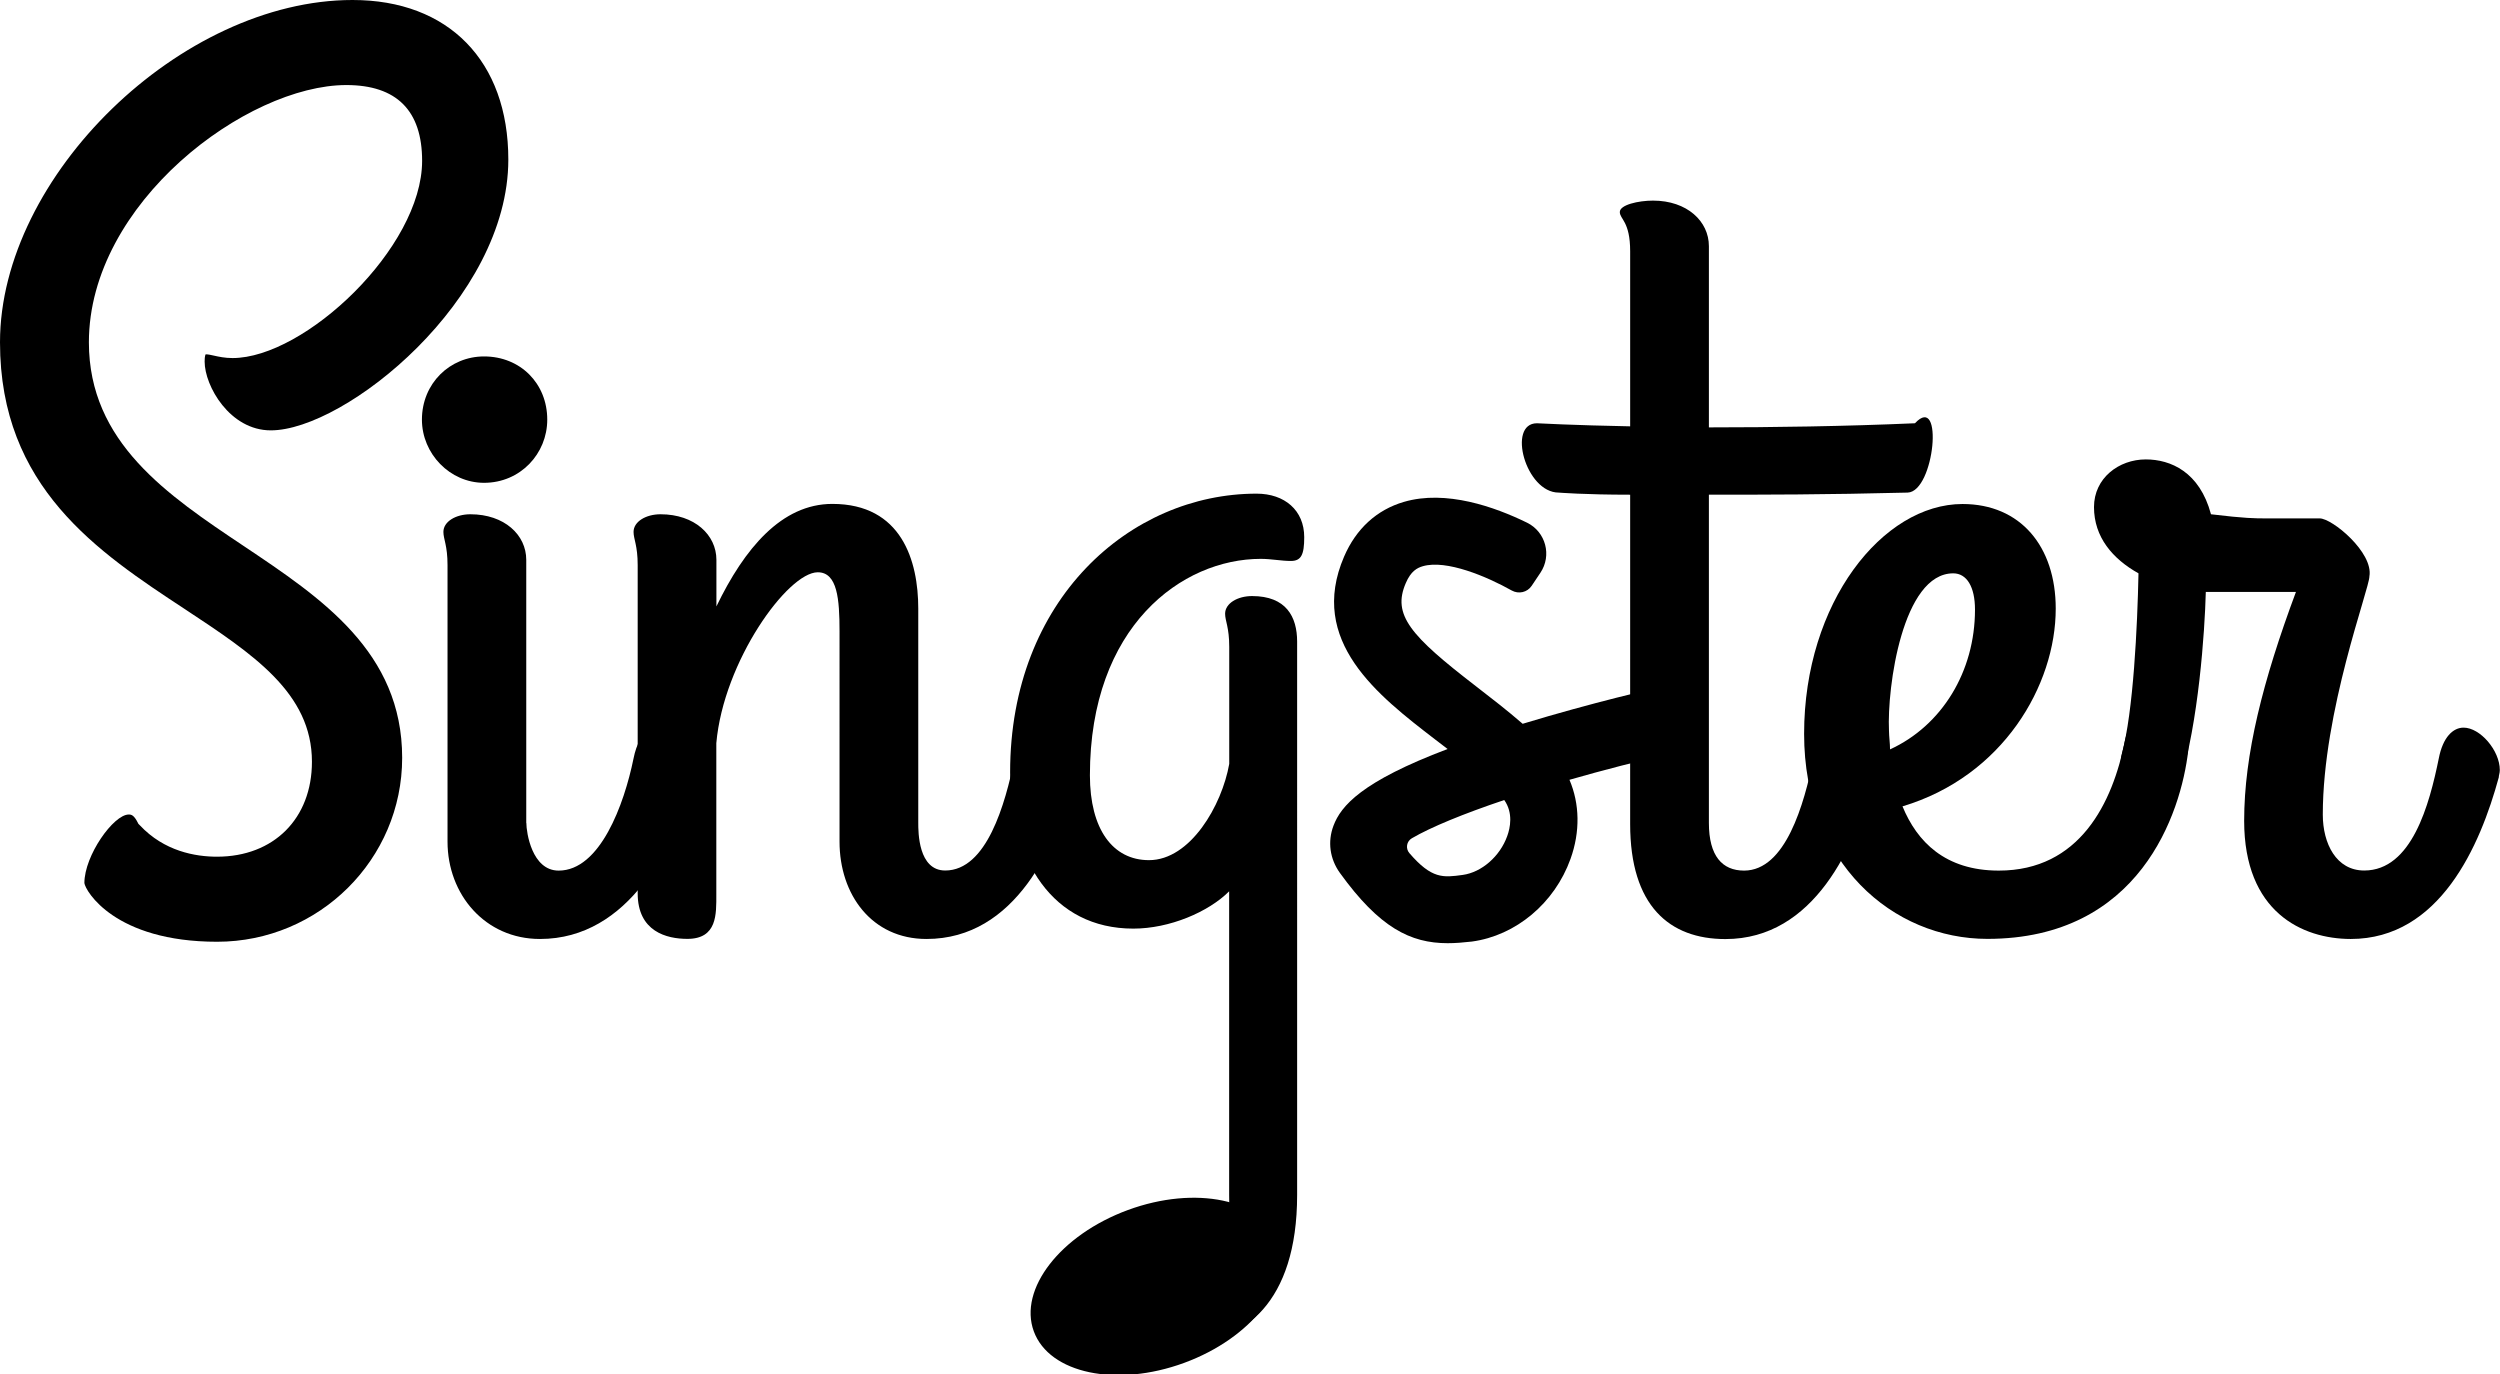
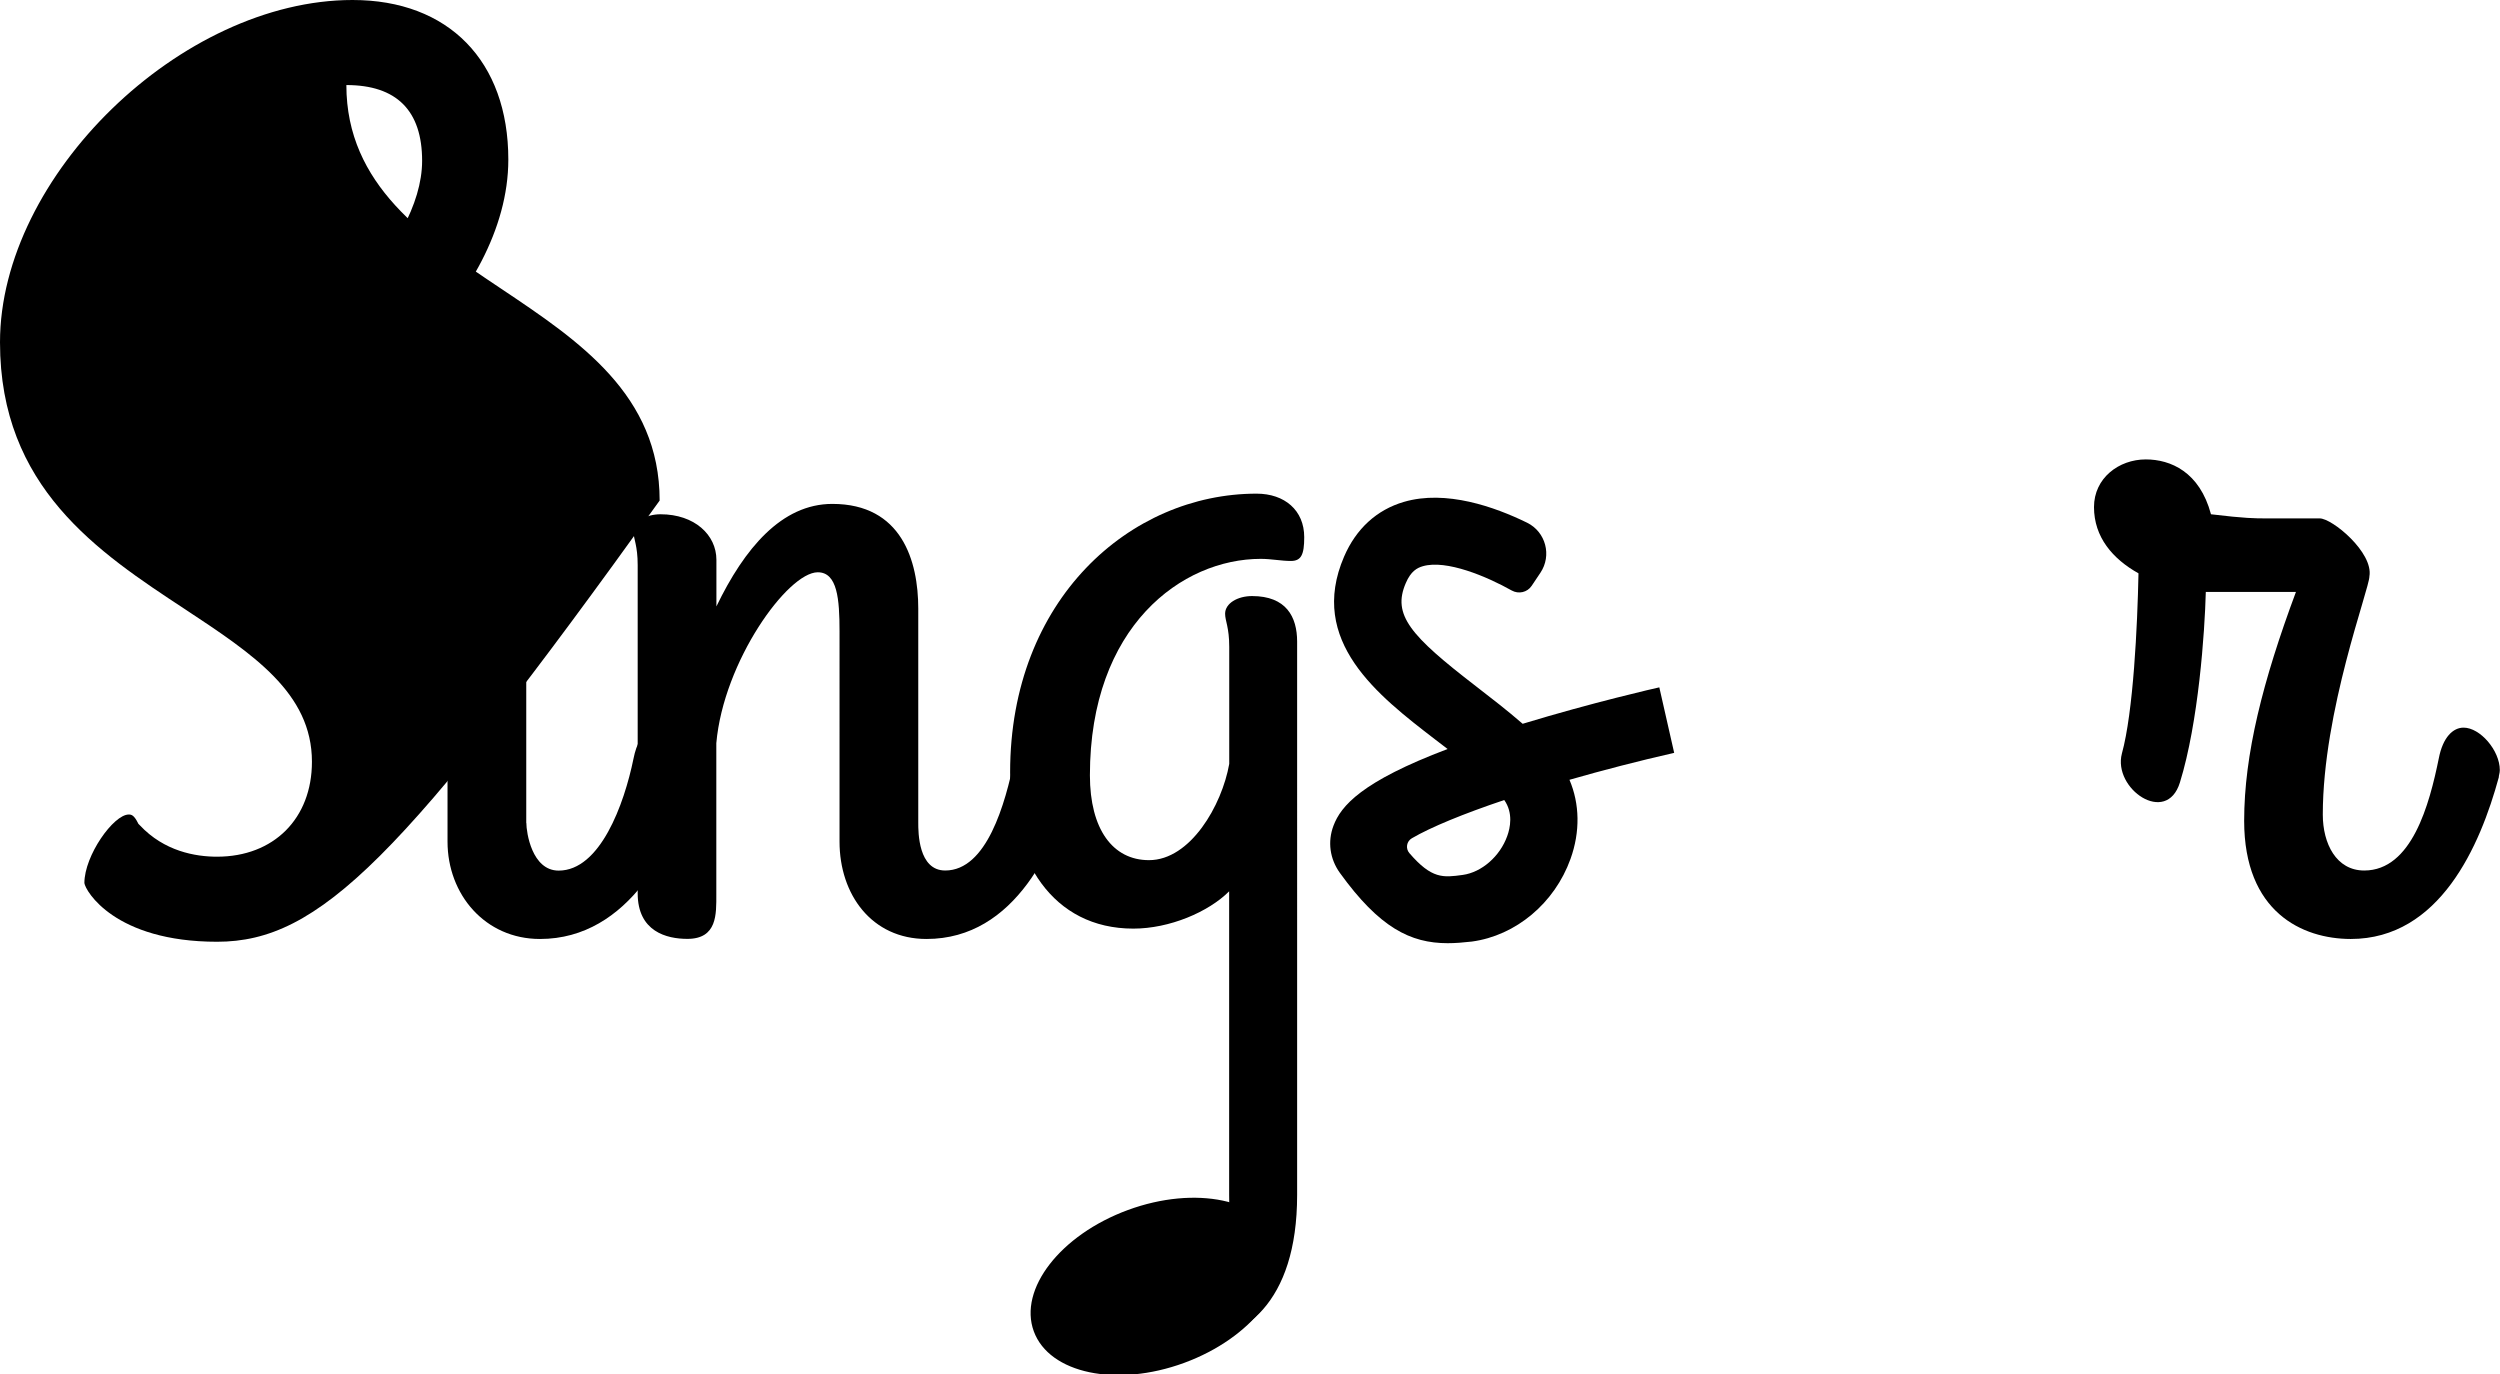
<svg xmlns="http://www.w3.org/2000/svg" version="1.1" id="Layer_1" x="0px" y="0px" viewBox="0 0 260.71 143.3" style="enable-background:new 0 0 260.71 143.3;" xml:space="preserve">
  <g>
    <path d="M44,43.76c0-3.78,2.92-6.59,6.48-6.59c3.78,0,6.59,2.81,6.59,6.59c0,3.56-2.81,6.59-6.59,6.59   C46.92,50.35,44,47.32,44,43.76z" />
  </g>
  <g>
    <path d="M54.89,85.82c0,0.97,0.57,4.97,3.37,4.97c4.32,0,6.83-6.91,7.8-11.66c1.3-6.59,7.13-1.51,6.26,1.94   c-1.94,7.13-6.72,16.85-16.01,16.85c-5.72,0-9.64-4.64-9.64-10.15V58.93c0-2.05-0.43-2.7-0.43-3.46c0-1.08,1.3-1.84,2.81-1.84   c3.56,0,5.83,2.16,5.83,4.75V85.82z" />
    <path d="M66.5,58.93c0-2.05-0.43-2.7-0.43-3.46c0-1.08,1.3-1.84,2.81-1.84c3.56,0,5.83,2.16,5.83,4.75v4.86   c2.92-6.05,6.8-10.69,12.09-10.69c7.23,0,8.96,5.94,8.96,10.91v22.35c0,0.97,0,4.97,2.81,4.97c4.32,0,6.26-6.91,7.23-11.66   c0.43-2.27,1.51-3.24,2.59-3.24c1.73,0,3.78,2.38,3.78,4.43c0,0.11,0,0.32-0.11,0.76c-1.84,7.13-6.16,16.85-15.44,16.85   c-5.72,0-9.07-4.64-9.07-10.15V65.84c0-3.35-0.22-6.16-2.27-6.16c-3.13,0-9.83,9.29-10.58,17.82v15.77c0,2.05,0.11,4.64-3.02,4.64   c-2.16,0-5.18-0.76-5.18-4.75V58.93z" />
    <path d="M125.16,133.15c3.46,0,3.02-6.48,3.02-8.53v-18.36v-1.97V92.95c-2.16,2.16-6.21,3.89-9.99,3.89   c-8.42,0-12.85-7.13-12.85-16.31c0-18.03,12.53-29.05,25.7-29.05c2.92,0,4.97,1.73,4.97,4.54c0,1.84-0.32,2.48-1.4,2.48   c-0.97,0-2.05-0.22-3.13-0.22c-8.21,0-17.82,7.02-17.82,22.57c0,5.62,2.38,8.85,6.16,8.85c4.32,0,7.61-5.72,8.37-10.04v-12.2   c0-2.05-0.43-2.7-0.43-3.46c0-1.08,1.3-1.84,2.81-1.84c3.56,0,4.7,2.16,4.7,4.75V96.3v9.07v19.25c0,11.34-5.72,15.33-11.23,15.33" />
-     <path d="M170,44.46V26.21c0-3.13-1.08-3.35-1.08-4.1s1.94-1.19,3.46-1.19c3.56,0,5.83,2.16,5.83,4.75v18.9   c6.59,0,14.15-0.11,21.49-0.43c3.02-3.24,2.05,7.13-0.76,7.23c-8.64,0.22-15.01,0.22-20.73,0.22v34.23c0,3.46,1.4,4.97,3.67,4.97   c4.32,0,6.26-6.91,7.23-11.66c0.43-2.27,1.51-3.24,2.59-3.24c1.73,0,3.78,2.38,3.78,4.43c0,0.11,0,0.32-0.11,0.76   c-1.84,7.13-6.16,16.85-15.44,16.85c-5.83,0-9.93-3.46-9.93-11.99V51.59c-4.75,0-7.45-0.22-7.45-0.22c-3.46,0-5.4-7.23-2.27-7.23   C160.28,44.14,164.17,44.35,170,44.46z" />
-     <path d="M198.4,84.09c1.51,3.67,4.43,6.7,10.04,6.7c8.42,0,11.88-7.02,13.17-13.61c0.97-4.86,7.02-2.7,6.59,1.08   c-0.76,6.59-5.08,19.65-20.95,19.65c-9.83,0-19.11-7.88-19.11-21.38c0-13.71,8.21-23.97,16.52-23.97c6.05,0,9.72,4.43,9.72,10.91   C214.38,71.46,208.87,80.96,198.4,84.09z M197.1,78.15c5.4-2.48,8.86-8.1,8.86-14.58c0-2.38-0.86-3.78-2.27-3.78   c-5.29,0-6.91,11.88-6.7,16.41C197,76.86,197.1,77.51,197.1,78.15z" />
    <path d="M234.03,85.6c0-6.91,1.94-14.58,5.4-23.87h-8.21h-1.19c-0.11,4.21-0.76,13.61-2.7,19.87c-1.4,4.54-7.02,0.65-6.05-3.02   c1.19-4.32,1.62-13.28,1.73-18.79c-2.7-1.51-4.64-3.78-4.64-6.91c0-3.02,2.59-4.97,5.4-4.97c2.59,0,5.62,1.3,6.8,5.72   c3.56,0.43,4.64,0.43,5.72,0.43h5.62c1.3,0,5.62,3.56,5.18,6.05c0,1.3-4.86,14.04-4.86,24.84c0,3.02,1.4,5.83,4.32,5.83   c4.97,0,6.8-6.91,7.77-11.66c0.43-2.27,1.51-3.24,2.59-3.24c1.73,0,3.78,2.38,3.78,4.43c0,0.32-0.11,0.54-0.11,0.76   c-1.94,7.13-6.16,16.85-15.44,16.85C240.08,97.91,234.03,95.11,234.03,85.6z" />
  </g>
  <ellipse transform="matrix(0.939 -0.345 0.345 0.939 -38.873 49.867)" cx="120.54" cy="134.05" rx="13.58" ry="8.49" />
-   <path d="M22.64,98.21c-10.68,0-13.74-5.31-13.84-6.12c0-2.87,3.04-7.15,4.63-7.15c0.28,0,0.55,0.07,0.96,0.89l0.04,0.08l0.16,0.16  c2.53,2.7,5.77,3.27,8.04,3.27c5.92,0,9.9-3.98,9.9-9.9c0-7.18-6.15-11.23-13.27-15.93C10.23,57.57,0,50.82,0,35.7  C0,18.35,18.9,0,36.77,0c10.01,0,16.24,6.37,16.24,16.64c0,14.59-17.03,28.24-24.77,28.24c-4.28,0-6.9-4.64-6.9-7.17  c0-0.63,0.1-0.75,0.11-0.76c0.25,0,0.52,0.06,0.83,0.13c0.53,0.12,1.18,0.26,1.97,0.26c7.51,0,19.77-11.49,19.77-20.57  c0-5.24-2.66-7.9-7.9-7.9C25.75,8.87,9.27,21.15,9.27,35.7c0,10.44,8.2,15.93,16.13,21.23c8.13,5.44,16.54,11.06,16.54,22.1  C41.94,89.61,33.28,98.21,22.64,98.21z" />
+   <path d="M22.64,98.21c-10.68,0-13.74-5.31-13.84-6.12c0-2.87,3.04-7.15,4.63-7.15c0.28,0,0.55,0.07,0.96,0.89l0.04,0.08l0.16,0.16  c2.53,2.7,5.77,3.27,8.04,3.27c5.92,0,9.9-3.98,9.9-9.9c0-7.18-6.15-11.23-13.27-15.93C10.23,57.57,0,50.82,0,35.7  C0,18.35,18.9,0,36.77,0c10.01,0,16.24,6.37,16.24,16.64c0,14.59-17.03,28.24-24.77,28.24c-4.28,0-6.9-4.64-6.9-7.17  c0-0.63,0.1-0.75,0.11-0.76c0.25,0,0.52,0.06,0.83,0.13c0.53,0.12,1.18,0.26,1.97,0.26c7.51,0,19.77-11.49,19.77-20.57  c0-5.24-2.66-7.9-7.9-7.9c0,10.44,8.2,15.93,16.13,21.23c8.13,5.44,16.54,11.06,16.54,22.1  C41.94,89.61,33.28,98.21,22.64,98.21z" />
  <g>
    <path d="M150.97,98.36c-3.88,0-7.12-1.62-11.24-7.33c-1.05-1.46-1.3-3.25-0.67-4.92c0.78-2.07,2.93-4.61,11.9-8   c-0.44-0.34-0.89-0.69-1.33-1.02c-5.91-4.55-13.27-10.22-9.46-19.05c1.25-2.9,3.4-4.87,6.23-5.7c4.4-1.29,9.5,0.53,12.85,2.17   c1.95,0.96,2.6,3.42,1.39,5.22l-0.91,1.36c-0.46,0.69-1.36,0.89-2.08,0.49c-2.58-1.45-6.82-3.25-9.28-2.53   c-0.58,0.17-1.24,0.51-1.77,1.76c-1.43,3.31,0.47,5.48,7.3,10.74c1.63,1.26,3.29,2.54,4.89,3.93c7.29-2.22,13.96-3.74,14.25-3.8   l1.55,6.83c-3.77,0.86-7.48,1.82-10.92,2.81c1.07,2.51,1.13,5.41,0.11,8.25c-1.66,4.62-5.7,8-10.29,8.62   C152.61,98.29,151.77,98.36,150.97,98.36z M147.23,87.42c-0.55,0.32-0.67,1.06-0.26,1.54c2.34,2.72,3.53,2.56,5.57,2.28   c1.97-0.27,3.88-1.93,4.64-4.05c0.31-0.85,0.64-2.41-0.31-3.76C152.62,84.86,149.21,86.26,147.23,87.42z" />
  </g>
</svg>